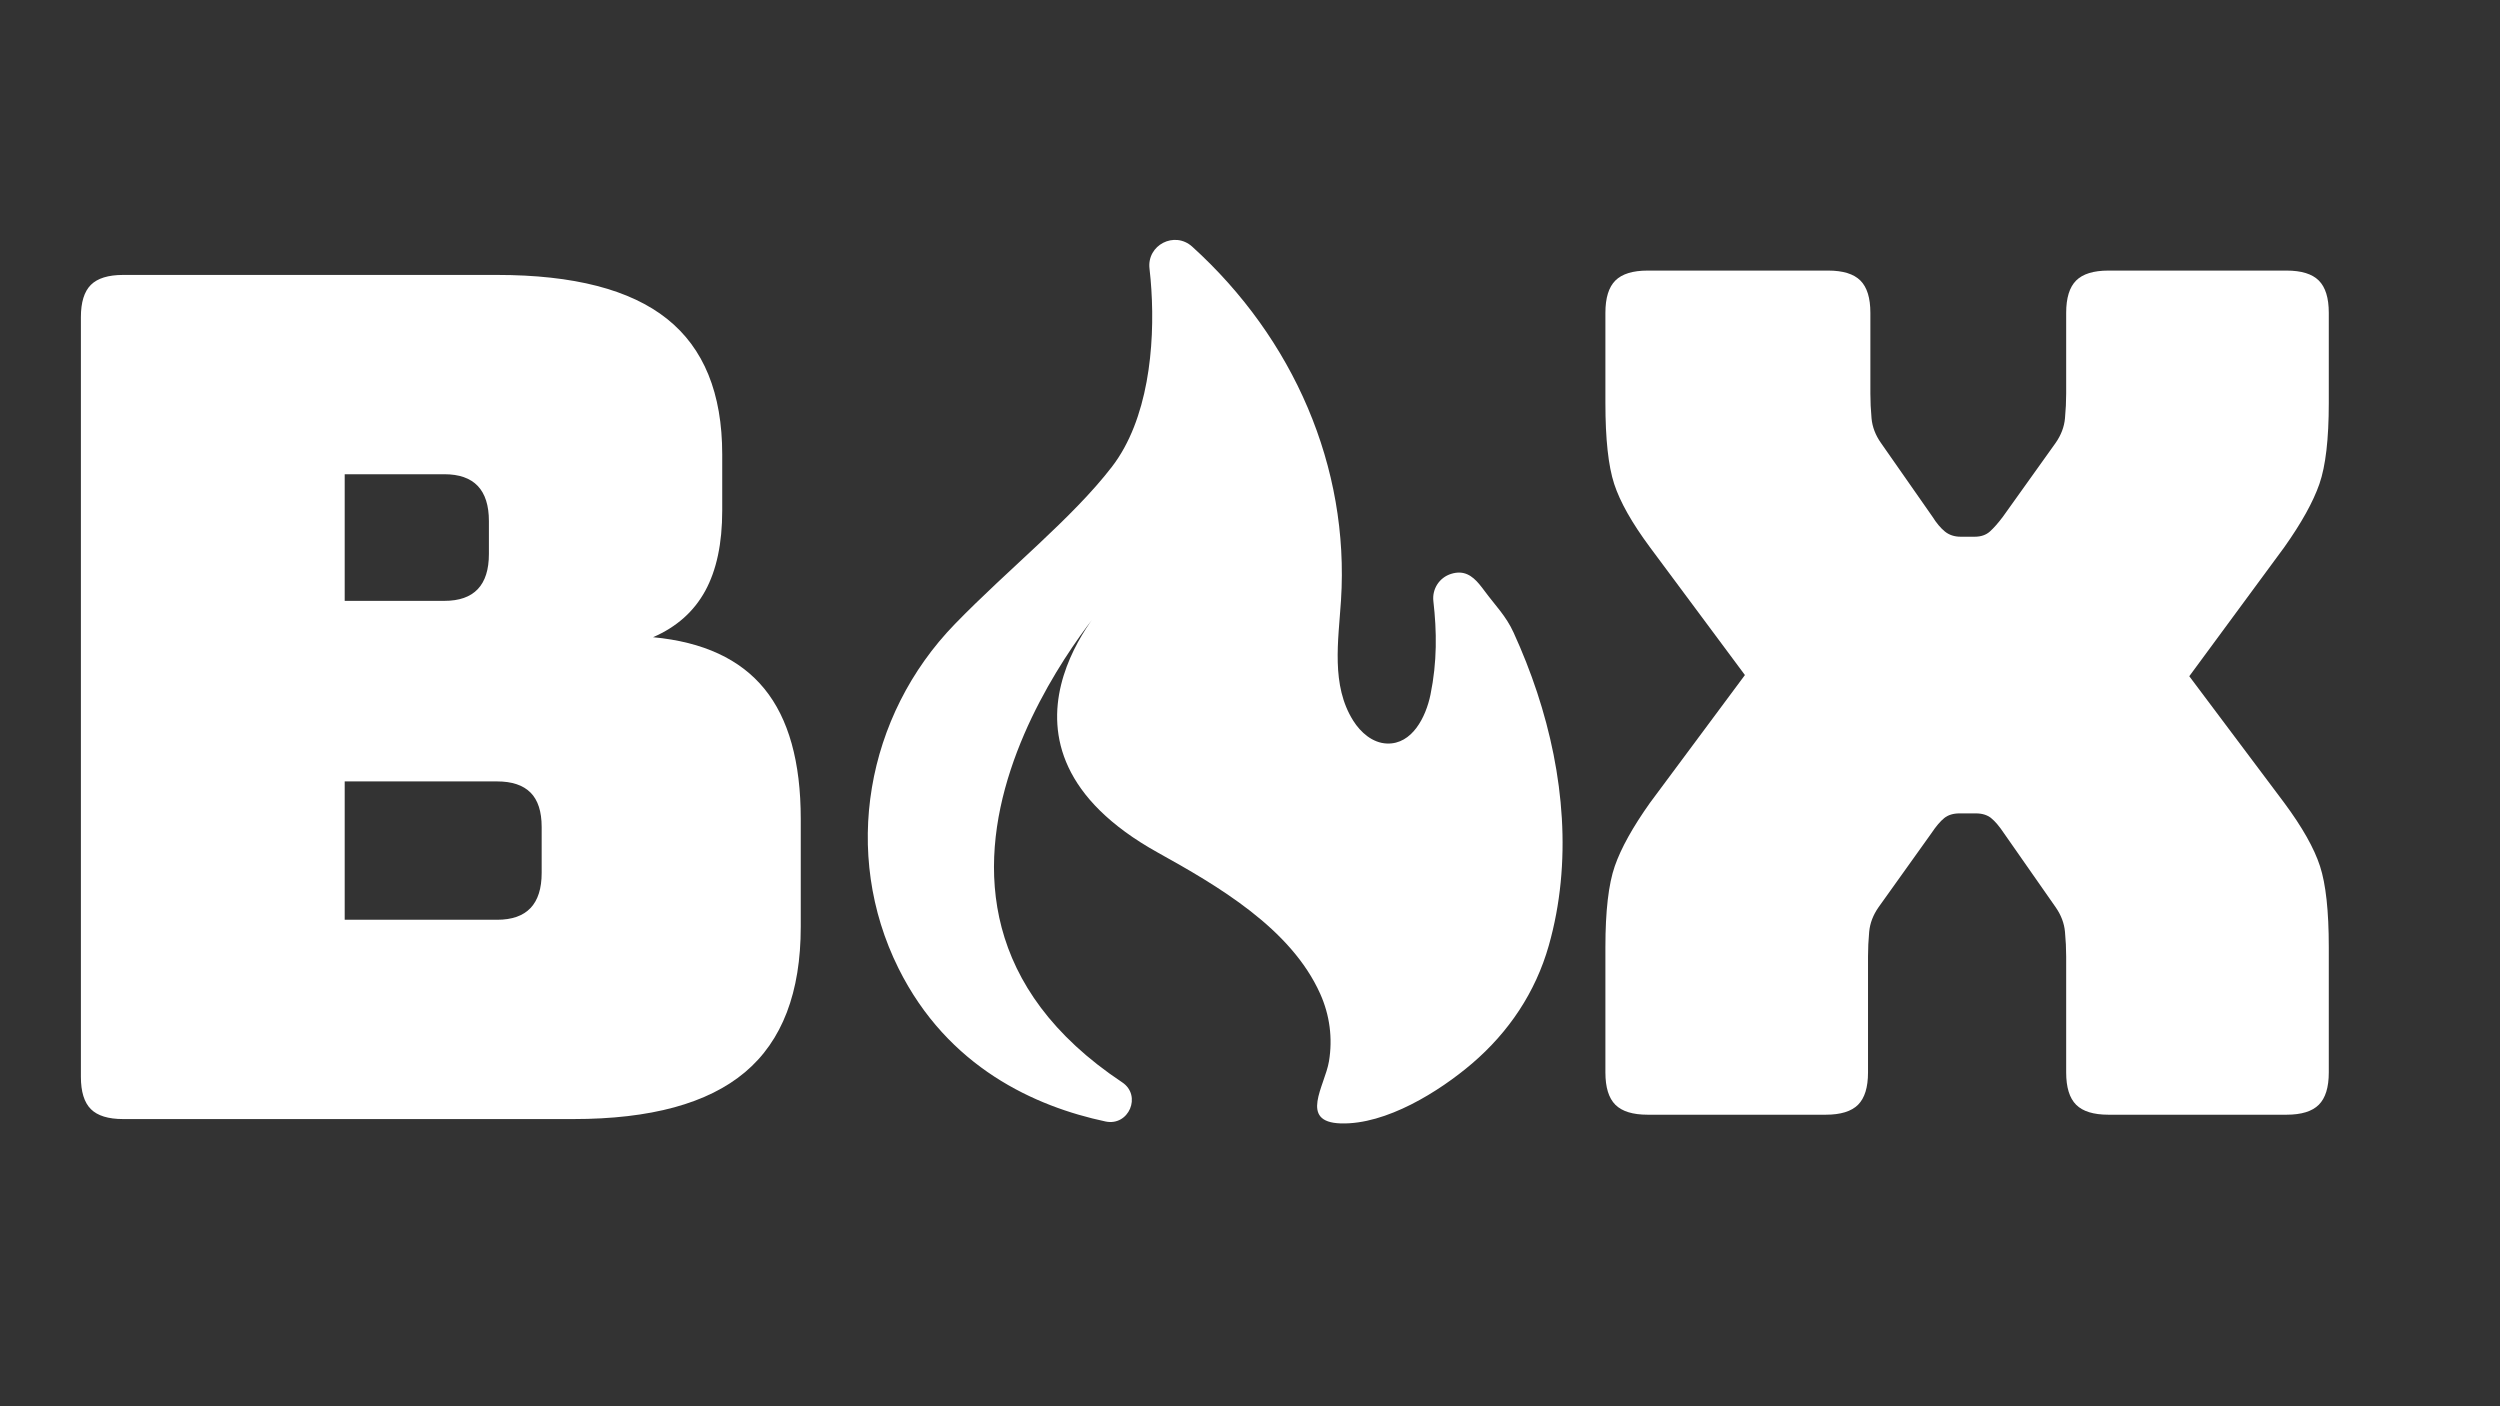
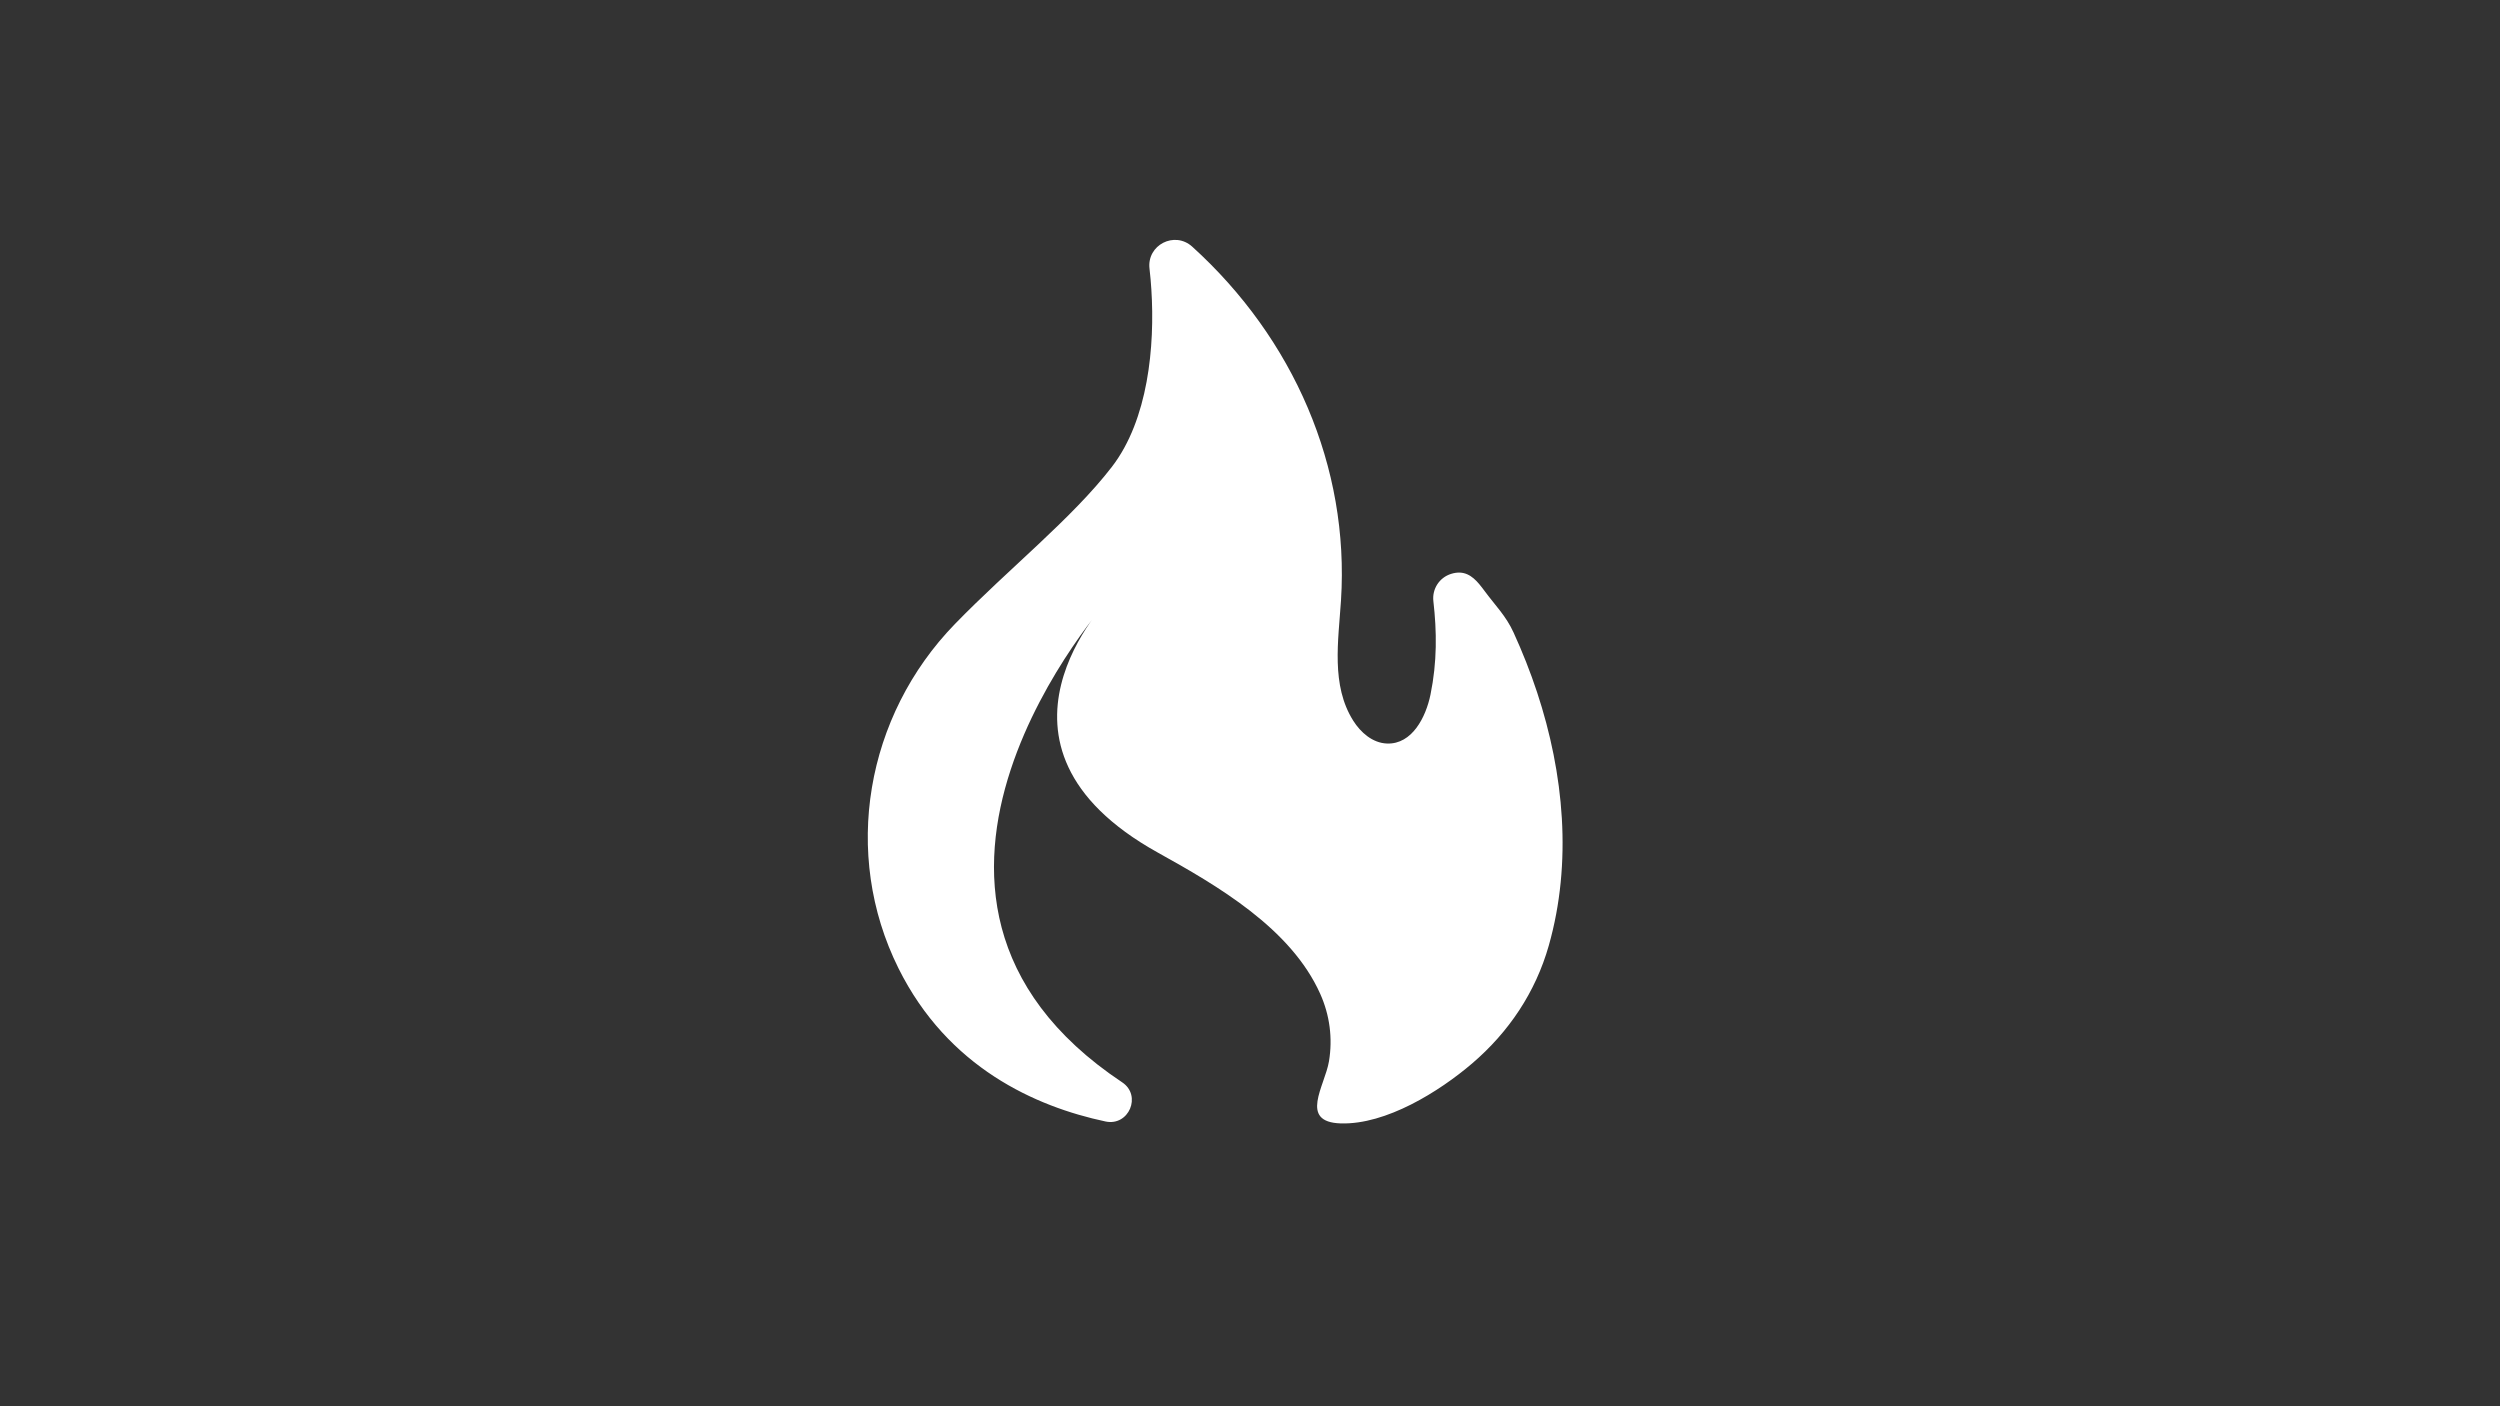
<svg xmlns="http://www.w3.org/2000/svg" width="1920" zoomAndPan="magnify" viewBox="0 0 1440 810" height="1080" preserveAspectRatio="xMidYMid meet" version="1.2">
  <rect x="0" y="0" width="1440" height="810" fill="#333333" stroke="none" />
  <defs />
  <g id="2943d9306f">
    <path style="stroke:none;fill-rule:nonzero;fill:#ffffff;fill-opacity:1;" d="M 852.043 336.461 C 853.148 337.766 854.203 339.172 855.27 340.602 C 861.371 348.863 867.418 354.715 871.809 364.324 C 876.941 375.543 881.488 387.035 885.359 398.746 C 900.816 445.531 905.684 496.789 892.105 544.637 C 884.488 571.516 869.059 594.508 847.918 612.578 C 828.965 628.766 798.371 647.855 772.309 647.086 C 747.953 646.355 763.133 625.496 765.488 611.301 C 767.691 598.043 765.926 584.688 760.438 572.43 C 743.551 534.691 701.312 510.199 666.871 491.066 C 555.141 428.977 639.32 344.316 639.32 344.316 C 639.32 344.316 484.453 515.656 646.379 623.422 C 657.797 631.023 650.223 648.824 636.797 645.977 C 596.508 637.422 545.98 614.977 517.516 557.727 C 484.719 491.754 498.691 412.297 550.02 359.441 C 580.852 327.68 617.633 298.574 640.5 268.832 C 661.316 241.746 665.285 199.535 663.184 166.75 C 662.945 163.105 662.621 159.023 662.117 154.742 C 660.504 141.109 676.566 132.875 686.723 142.078 C 745.121 194.988 777.344 269 772.418 345.723 C 770.902 369.289 766.598 394.691 779.461 415.117 C 783.684 421.824 790.559 427.996 798.961 428.277 C 813.367 428.766 821.293 413.113 823.973 400.051 C 827.816 381.238 827.621 363.719 825.629 346.324 C 824.812 339.254 829.051 332.66 835.867 330.543 C 843.246 328.242 847.961 331.625 852.055 336.461 Z M 852.043 336.461" />
    <g style="fill:#ffffff;fill-opacity:1;">
      <g transform="translate(0, 644.581)">
-         <path style="stroke:none" d="M 330.234 0 L 70.906 0 C 62.352 0 56.16 -1.91 52.328 -5.734 C 48.504 -9.566 46.594 -15.758 46.594 -24.312 L 46.594 -461.906 C 46.594 -470.469 48.504 -476.66 52.328 -480.484 C 56.16 -484.305 62.352 -486.219 70.906 -486.219 L 286.328 -486.219 C 330.453 -486.219 363.094 -477.773 384.25 -460.891 C 405.414 -444.016 416 -418.02 416 -382.906 L 416 -350.484 C 416 -331.578 412.734 -316.156 406.203 -304.219 C 399.672 -292.289 389.656 -283.398 376.156 -277.547 C 404.969 -274.848 426.348 -264.941 440.297 -247.828 C 454.254 -230.723 461.234 -205.738 461.234 -172.875 L 461.234 -110.75 C 461.234 -72.938 450.539 -45.023 429.156 -27.016 C 407.77 -9.004 374.797 0 330.234 0 Z M 198.547 -371.422 L 198.547 -298.484 L 255.938 -298.484 C 264.5 -298.484 270.914 -300.734 275.188 -305.234 C 279.469 -309.742 281.609 -316.5 281.609 -325.5 L 281.609 -344.406 C 281.609 -353.414 279.469 -360.172 275.188 -364.672 C 270.914 -369.172 264.5 -371.422 255.938 -371.422 Z M 198.547 -194.484 L 198.547 -114.797 L 286.328 -114.797 C 294.879 -114.797 301.297 -117.047 305.578 -121.547 C 309.859 -126.055 312 -132.812 312 -141.812 L 312 -168.156 C 312 -177.156 309.859 -183.789 305.578 -188.062 C 301.297 -192.344 294.879 -194.484 286.328 -194.484 Z M 198.547 -194.484" />
-       </g>
+         </g>
    </g>
    <g style="fill:#ffffff;fill-opacity:1;">
      <g transform="translate(884.195, 642.074)">
-         <path style="stroke:none" d="M 191.781 -24.312 C 191.781 -15.758 189.867 -9.566 186.047 -5.734 C 182.223 -1.91 176.035 0 167.484 0 L 64.828 0 C 56.273 0 50.082 -1.91 46.25 -5.734 C 42.426 -9.566 40.516 -15.758 40.516 -24.312 L 40.516 -96.562 C 40.516 -117.281 42.316 -132.816 45.922 -143.172 C 49.523 -153.523 56.281 -165.68 66.188 -179.641 L 120.875 -253.25 L 66.188 -326.844 C 55.832 -340.801 48.961 -352.957 45.578 -363.312 C 42.203 -373.664 40.516 -389.203 40.516 -409.922 L 40.516 -461.906 C 40.516 -470.469 42.426 -476.66 46.25 -480.484 C 50.082 -484.305 56.273 -486.219 64.828 -486.219 L 168.828 -486.219 C 177.379 -486.219 183.566 -484.305 187.391 -480.484 C 191.223 -476.66 193.141 -470.469 193.141 -461.906 L 193.141 -415.312 C 193.141 -410.812 193.363 -406.082 193.812 -401.125 C 194.258 -396.176 196.062 -391.453 199.219 -386.953 L 228.938 -344.406 C 231.188 -340.801 233.547 -337.984 236.016 -335.953 C 238.492 -333.93 241.535 -332.922 245.141 -332.922 L 253.25 -332.922 C 256.844 -332.922 259.766 -333.93 262.016 -335.953 C 264.266 -337.984 266.742 -340.801 269.453 -344.406 L 299.844 -386.953 C 302.988 -391.453 304.785 -396.176 305.234 -401.125 C 305.691 -406.082 305.922 -410.812 305.922 -415.312 L 305.922 -461.906 C 305.922 -470.469 307.832 -476.66 311.656 -480.484 C 315.477 -484.305 321.672 -486.219 330.234 -486.219 L 432.875 -486.219 C 441.426 -486.219 447.613 -484.305 451.438 -480.484 C 455.27 -476.66 457.188 -470.469 457.188 -461.906 L 457.188 -409.922 C 457.188 -389.203 455.383 -373.664 451.781 -363.312 C 448.176 -352.957 441.426 -340.801 431.531 -326.844 L 376.828 -252.562 L 431.531 -179.641 C 441.883 -165.68 448.75 -153.523 452.125 -143.172 C 455.5 -132.816 457.188 -117.281 457.188 -96.562 L 457.188 -24.312 C 457.188 -15.758 455.27 -9.566 451.438 -5.734 C 447.613 -1.91 441.426 0 432.875 0 L 330.234 0 C 321.672 0 315.477 -1.91 311.656 -5.734 C 307.832 -9.566 305.922 -15.758 305.922 -24.312 L 305.922 -91.172 C 305.922 -95.672 305.691 -100.395 305.234 -105.344 C 304.785 -110.301 302.988 -115.031 299.844 -119.531 L 270.125 -162.078 C 267.426 -166.129 264.945 -169.055 262.688 -170.859 C 260.438 -172.66 257.516 -173.562 253.922 -173.562 L 244.469 -173.562 C 240.863 -173.562 237.938 -172.66 235.688 -170.859 C 233.438 -169.055 230.957 -166.129 228.25 -162.078 L 197.859 -119.531 C 194.711 -115.031 192.91 -110.301 192.453 -105.344 C 192.004 -100.395 191.781 -95.672 191.781 -91.172 Z M 191.781 -24.312" />
-       </g>
+         </g>
    </g>
  </g>
</svg>